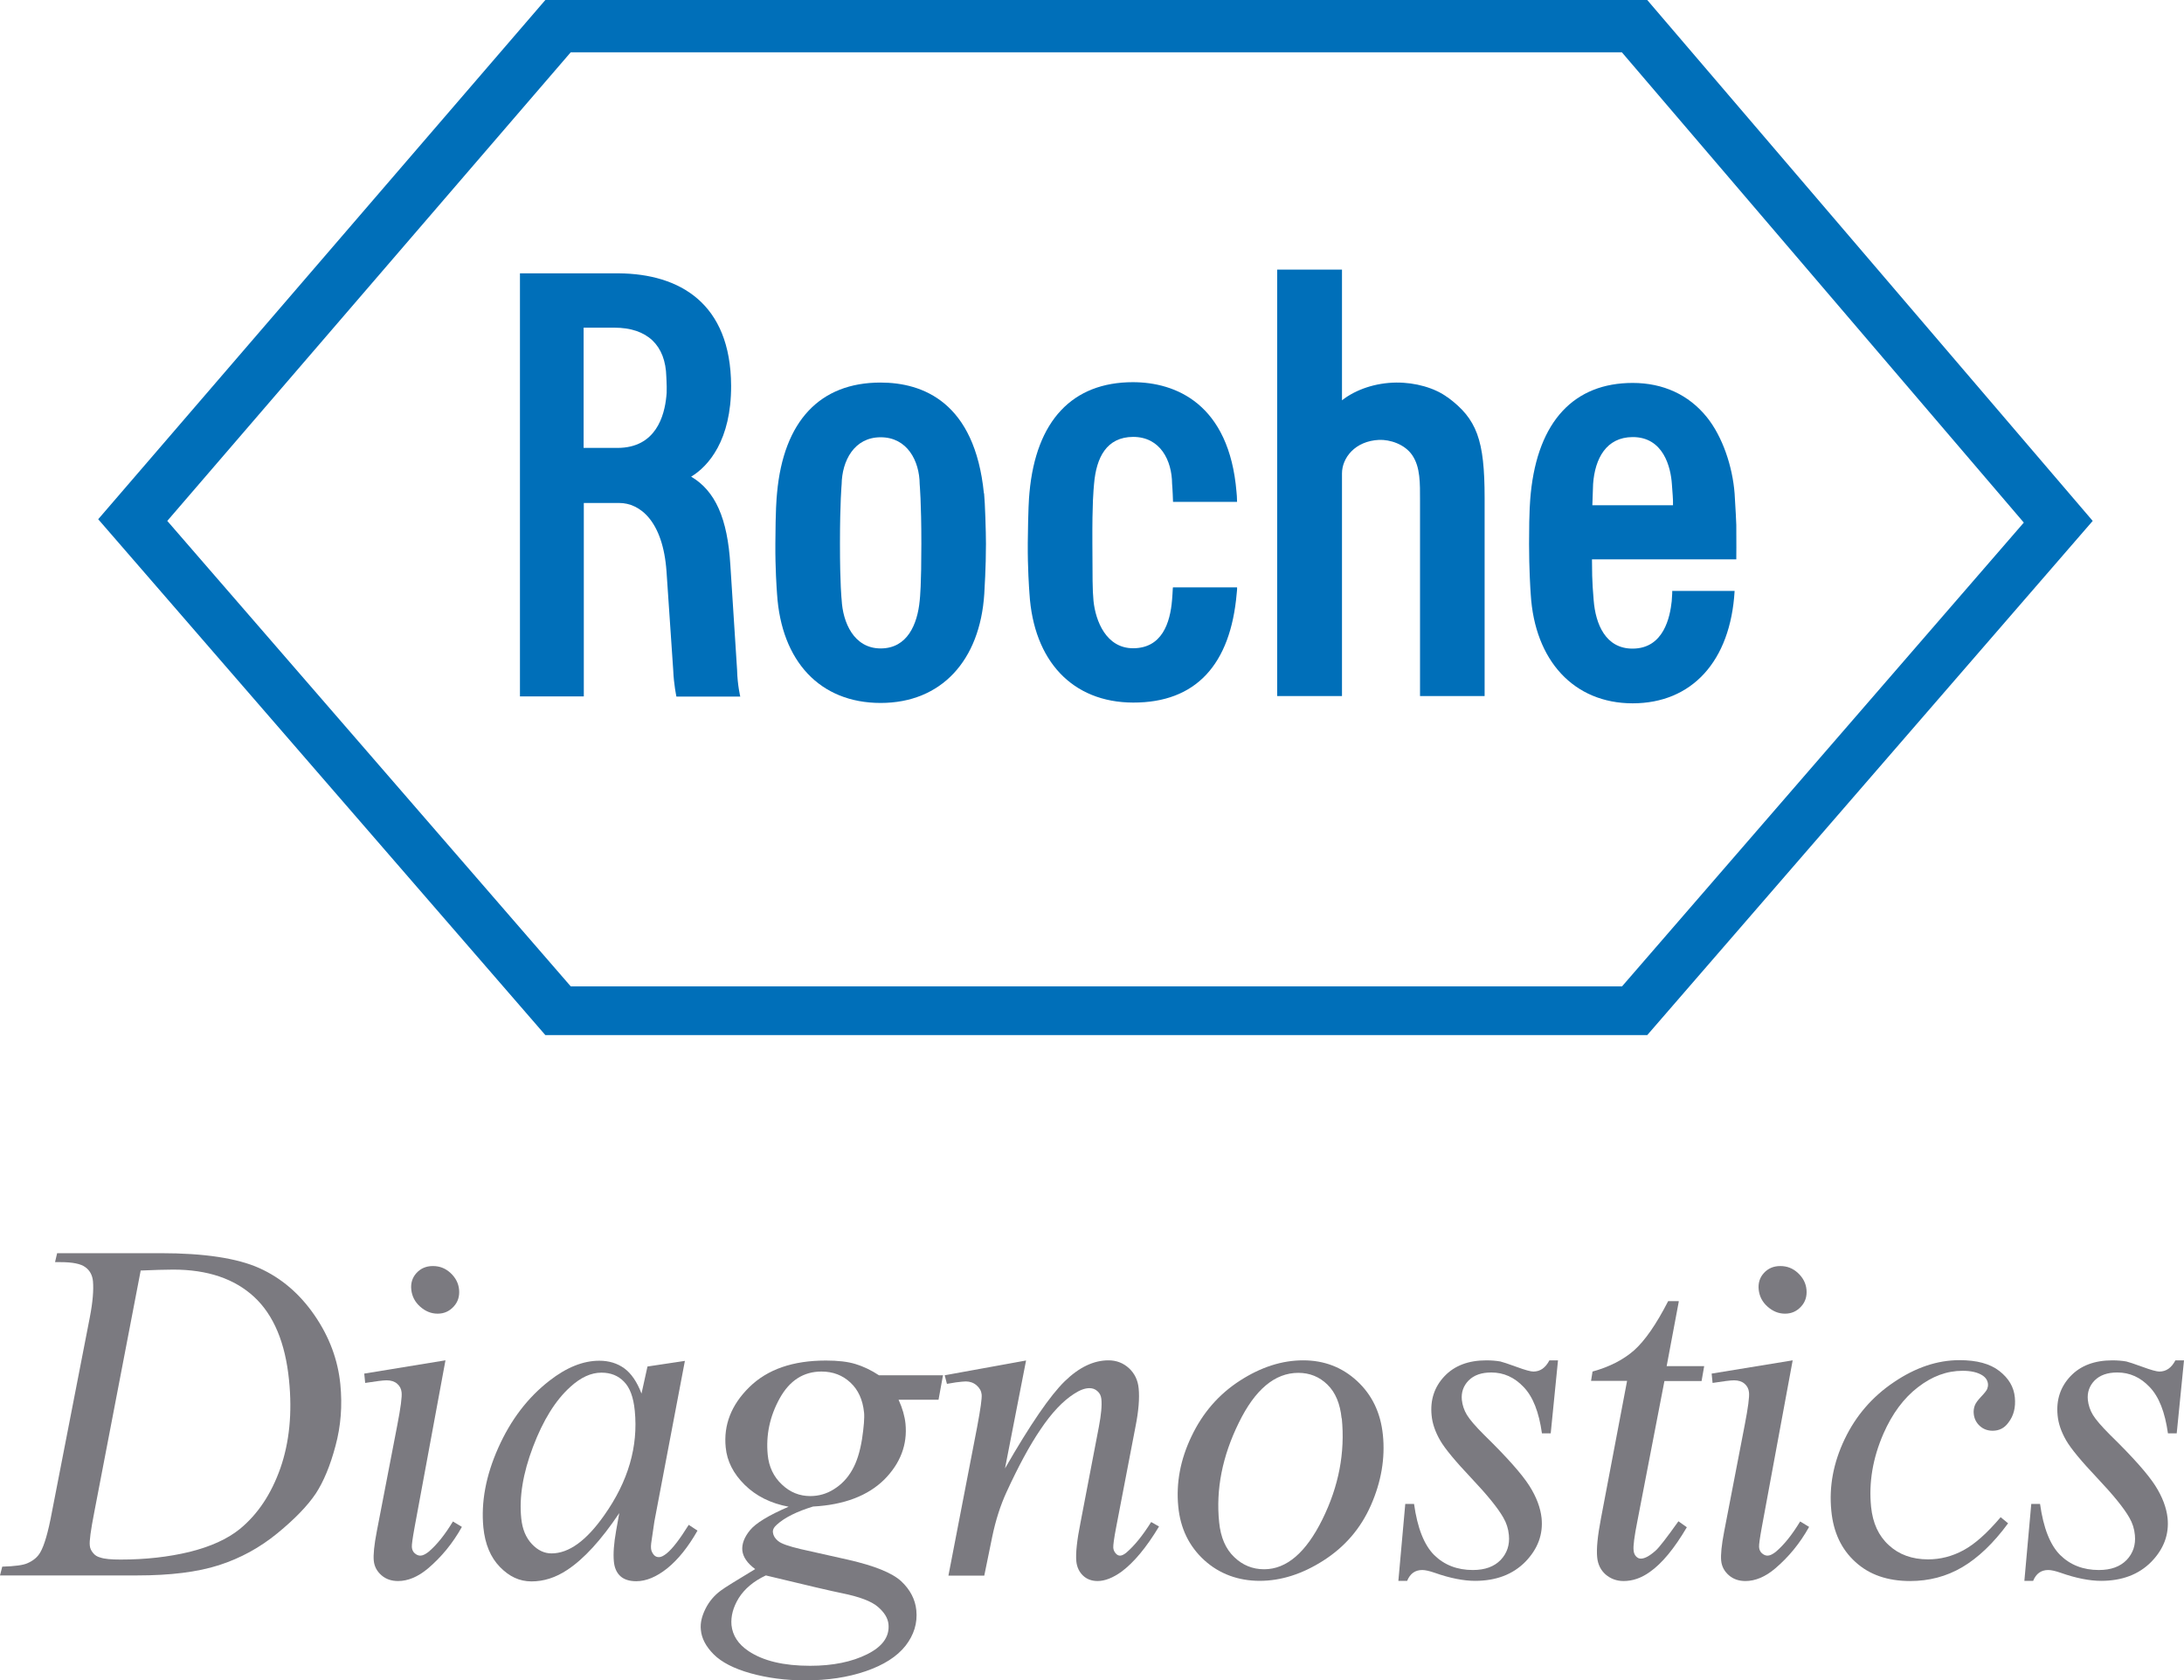
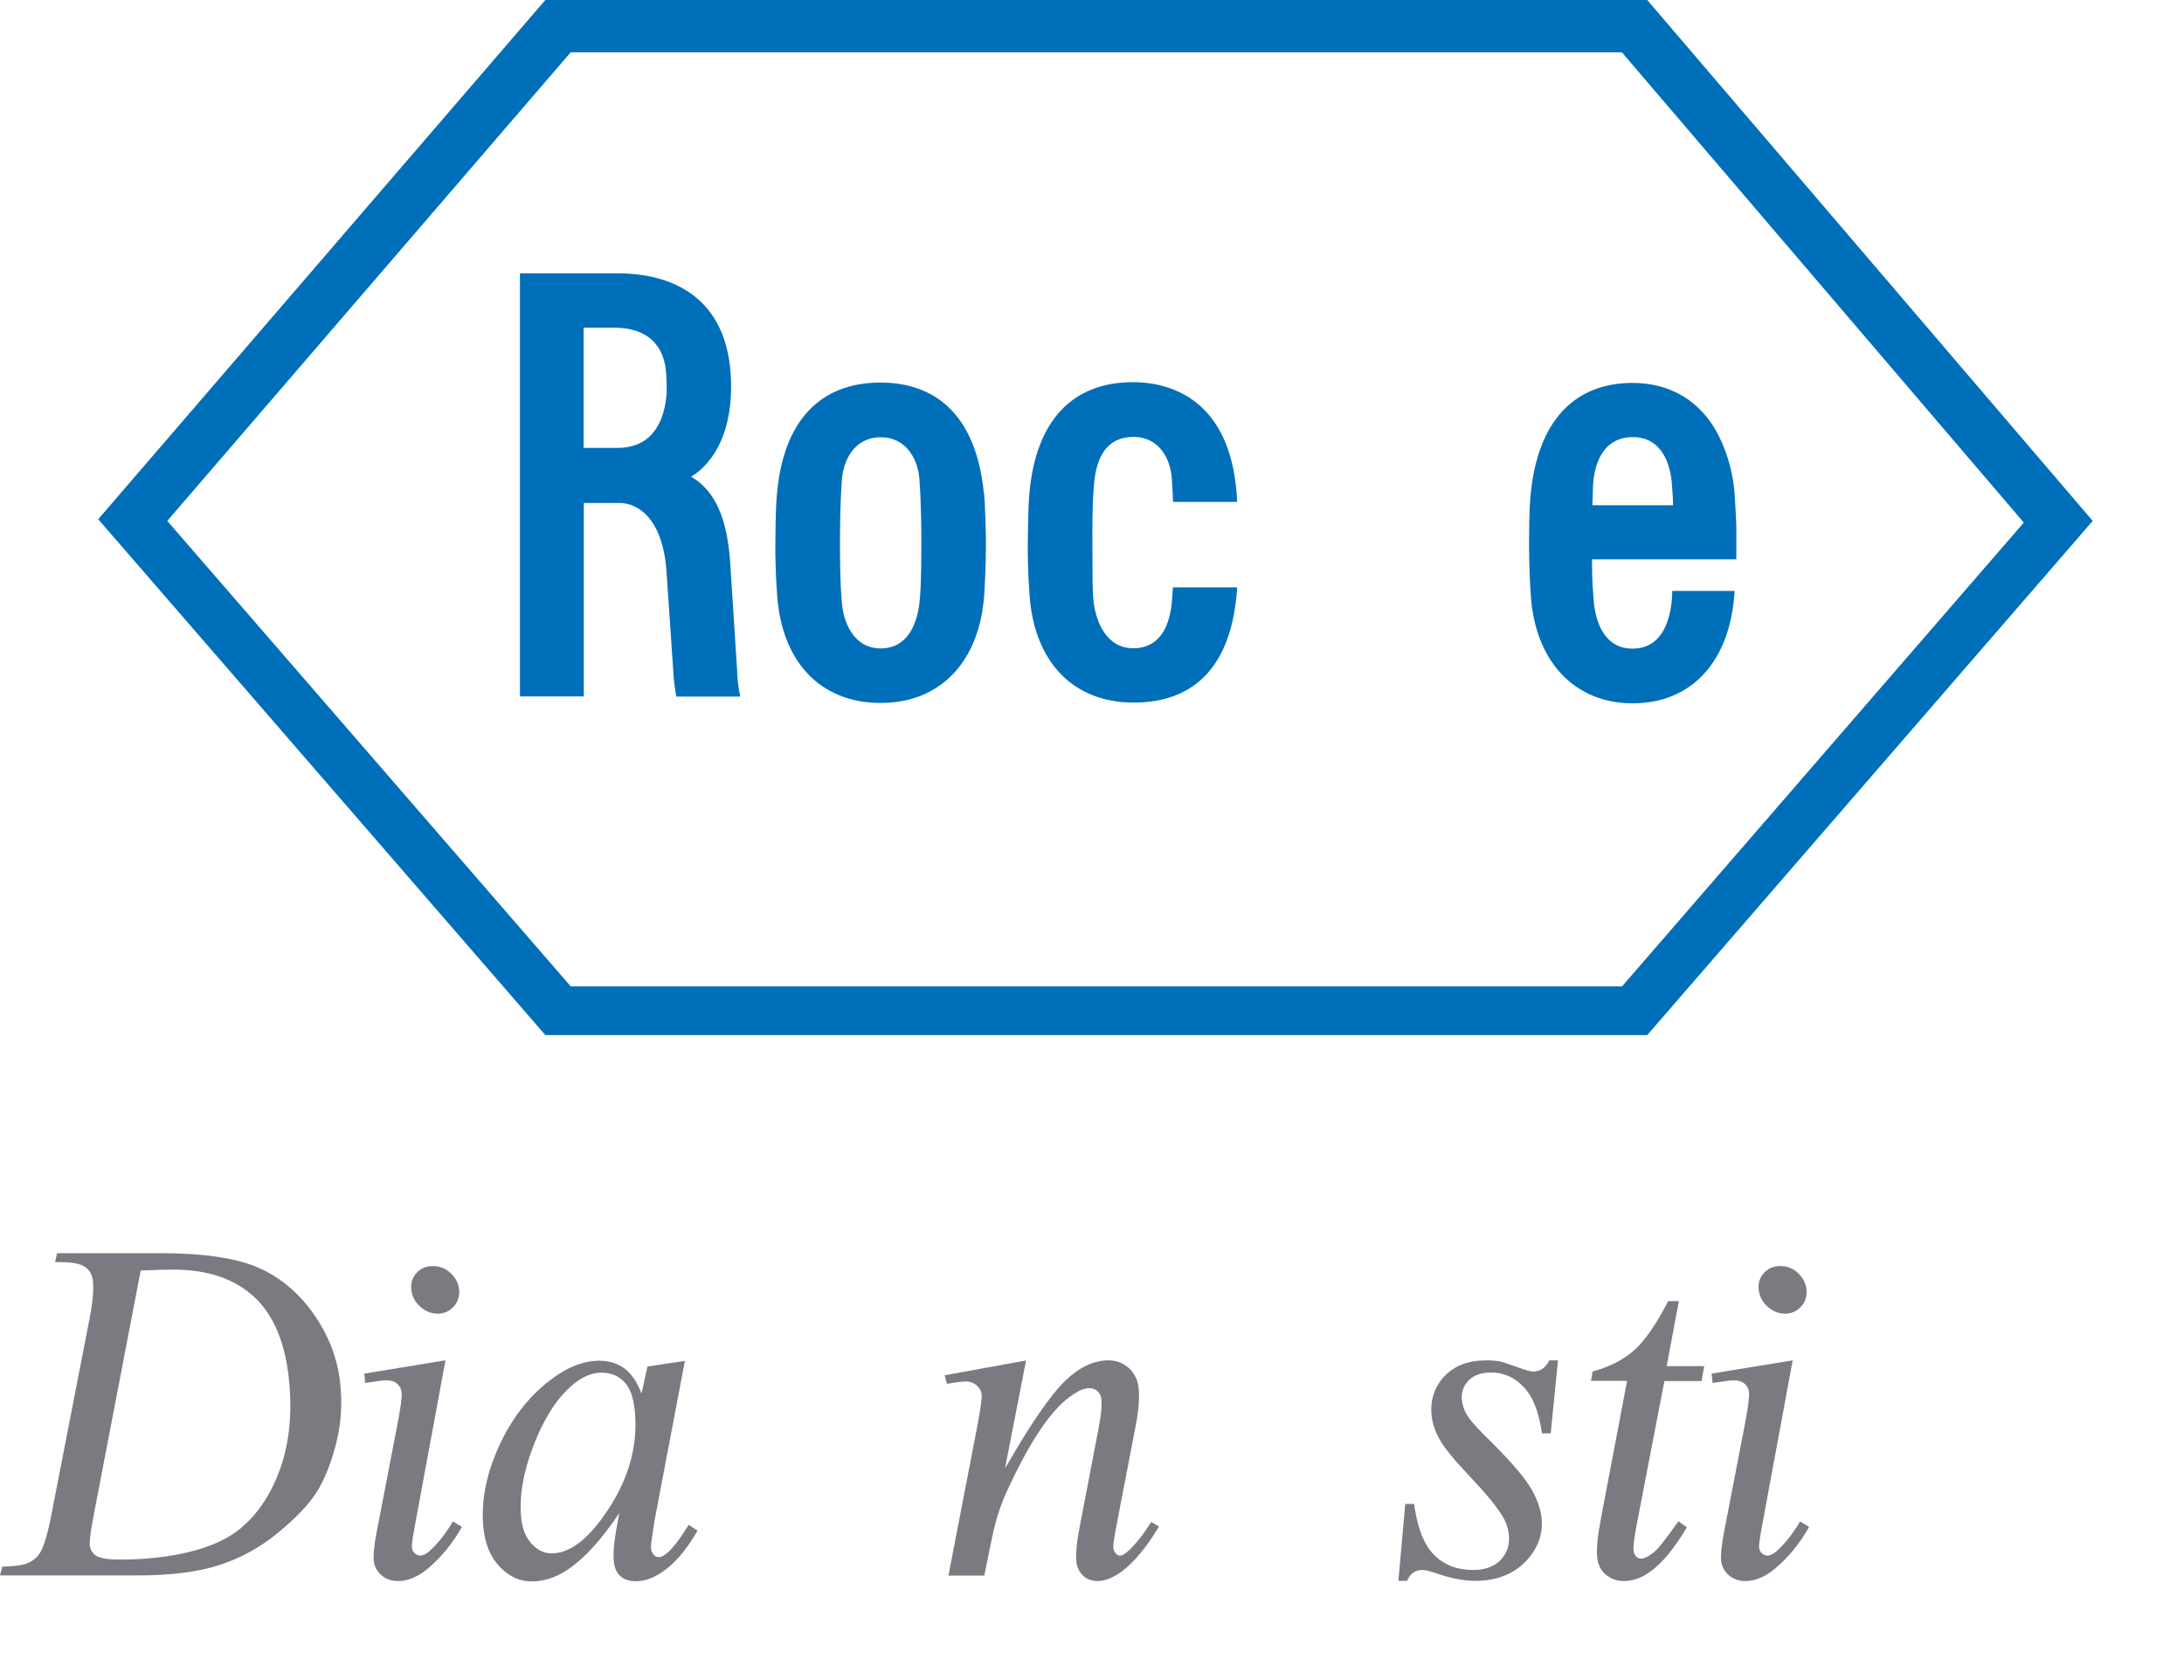
<svg xmlns="http://www.w3.org/2000/svg" id="Layer_1" data-name="Layer 1" viewBox="0 0 116.98 90">
  <defs>
    <style>
      .cls-1 {
        fill: #7b7a80;
      }

      .cls-2 {
        fill: #006fb9;
      }
    </style>
  </defs>
-   <path class="cls-2" d="M77.53,21.28c-.67-.5-1.72-.8-2.74-.79-1.11.01-2.17.37-2.91.95v-7h-3.47v22.84h3.47v-11.92c0-.83.69-1.74,1.99-1.8.57-.02,1.37.22,1.78.83.43.64.41,1.49.41,2.42v10.47h3.46v-10.6c0-3.12-.41-4.24-1.98-5.4" />
  <path class="cls-2" d="M49.35,29.12c0,2.24-.07,2.86-.09,3.06-.12,1.24-.65,2.55-2.09,2.55s-2.03-1.4-2.09-2.61c0,0-.09-.76-.09-3s.09-3.17.09-3.18c.02-1.26.67-2.52,2.09-2.52s2.08,1.26,2.09,2.51c0,.02.09.95.09,3.19M52.7,26.42c-.49-4.88-3.27-5.93-5.54-5.93-3.23,0-5.19,2.05-5.54,5.92-.03.31-.08.87-.09,2.7-.01,1.33.07,2.42.09,2.7.23,3.61,2.3,5.84,5.55,5.84s5.32-2.27,5.55-5.84c.01-.25.09-1.36.09-2.69,0-.6-.05-2.23-.1-2.69h0Z" />
  <path class="cls-2" d="M85.29,27.06c.03-.75.03-.91.04-1.14.1-1.37.71-2.5,2.11-2.51,1.66-.01,2.05,1.62,2.11,2.52.03.47.07.79.06,1.13h-4.33M89.57,31.64s0,.25-.03.57c-.09.81-.41,2.53-2.1,2.53-1.44,0-1.98-1.31-2.08-2.6-.02-.37-.09-.78-.09-2.18h7.73s.01-1.15,0-1.84c-.01-.27-.03-.72-.09-1.68-.11-1.46-.65-3.06-1.49-4.1-.97-1.2-2.34-1.83-3.97-1.83-3.12,0-5.07,2.03-5.46,5.92-.03.35-.09.83-.09,2.7,0,1.33.07,2.44.09,2.7.21,3.55,2.31,5.84,5.46,5.84s5.24-2.23,5.46-6.02h-3.33Z" />
  <path class="cls-2" d="M30.57,2.8h56.3l21.53,25.19-21.52,24.84H30.57L8.96,27.9,30.57,2.8M88.23,0H29.21L5.26,27.81l23.95,27.63h59.02l23.86-27.54L88.23,0Z" />
  <path class="cls-2" d="M31.26,17.55h1.64c1.78,0,2.75.95,2.79,2.63,0,.13.02.27.02.53,0,.31,0,.41-.02.53-.1,1-.54,2.75-2.62,2.75h-1.81v-6.45M39.48,35.88l-.36-5.61c-.15-2.51-.81-3.98-2.1-4.74.93-.56,2.15-1.96,2.14-4.87-.02-4.43-2.77-5.99-6.01-6.02h-5.3v22.66h3.42v-10.36h1.9c1.1,0,2.34.96,2.53,3.67l.36,5.3c.03.75.17,1.4.17,1.4h3.42s-.15-.62-.17-1.42h0Z" />
  <path class="cls-2" d="M62.82,31.48c-.01.25-.03.48-.04.63-.1,1.27-.55,2.61-2.09,2.61-1.44,0-2.01-1.46-2.12-2.54-.06-.65-.05-1.16-.06-3.08-.01-2.24.06-2.81.09-3.18.12-1.42.67-2.51,2.09-2.52,1.46,0,2.08,1.26,2.09,2.51,0,.01.03.31.05.97h3.43c0-.23-.02-.42-.03-.53-.39-4.73-3.27-5.88-5.55-5.88-3.23,0-5.19,2.05-5.54,5.92-.03.31-.07.87-.09,2.7-.01,1.33.07,2.42.09,2.7.22,3.61,2.3,5.83,5.55,5.84,3.37.01,5.22-2.04,5.55-5.84.01-.14.03-.23.02-.33h-3.43" />
  <g>
    <path class="cls-1" d="M2.95,67.59l.11-.47h5.54c2.34,0,4.11.27,5.29.8,1.18.53,2.17,1.38,2.96,2.53.79,1.15,1.25,2.38,1.38,3.7.11,1.13.03,2.22-.26,3.29-.28,1.06-.64,1.92-1.06,2.56-.43.64-1.11,1.35-2.05,2.12-.94.77-1.98,1.34-3.13,1.71-1.15.37-2.61.55-4.38.55H0l.12-.47c.67-.02,1.12-.08,1.34-.18.33-.14.56-.34.7-.59.21-.36.42-1.07.62-2.15l2.03-10.43c.16-.82.21-1.47.17-1.93-.03-.33-.17-.59-.41-.76-.24-.18-.68-.27-1.33-.27h-.28ZM7.53,68.08l-2.48,12.91c-.19.97-.27,1.56-.24,1.79.01.14.07.27.17.39.1.13.23.21.39.25.23.08.59.11,1.09.11,1.34,0,2.57-.14,3.69-.41,1.12-.28,2.02-.68,2.7-1.23.96-.79,1.68-1.87,2.17-3.26.48-1.38.64-2.96.46-4.72-.2-1.99-.82-3.48-1.87-4.45-1.05-.97-2.49-1.46-4.33-1.46-.45,0-1.03.02-1.75.05Z" />
    <path class="cls-1" d="M23.86,72.86l-1.65,8.92c-.11.6-.16.96-.15,1.08.01.14.06.25.15.33s.19.13.3.13c.13,0,.27-.07.44-.2.45-.38.88-.92,1.31-1.63l.48.29c-.49.88-1.1,1.62-1.82,2.23-.54.45-1.07.67-1.6.67-.35,0-.65-.1-.89-.31-.24-.21-.38-.47-.41-.78s.02-.84.16-1.56l1.1-5.7c.18-.93.26-1.52.23-1.76-.02-.19-.1-.34-.24-.46-.14-.12-.33-.18-.56-.18-.19,0-.57.05-1.15.14l-.05-.5,4.34-.71ZM23.19,67.81c.36,0,.67.12.94.37.27.25.43.55.46.9.03.35-.06.65-.29.9-.23.25-.51.38-.86.38s-.66-.13-.94-.38c-.28-.25-.43-.55-.47-.9-.04-.36.06-.66.28-.9s.51-.37.87-.37Z" />
    <path class="cls-1" d="M36.69,72.86l-1.64,8.63-.17,1.16c-.01.11-.02.2-.01.28.01.14.07.25.16.36.08.08.16.11.27.11.11,0,.25-.07.41-.2.31-.25.7-.76,1.18-1.53l.47.31c-.5.88-1.04,1.55-1.62,2.02-.58.46-1.13.69-1.66.69-.37,0-.65-.09-.85-.27-.2-.18-.32-.45-.35-.79-.04-.42,0-.96.12-1.64l.17-.95c-.97,1.45-1.9,2.46-2.78,3.04-.63.42-1.27.62-1.92.62s-1.19-.26-1.69-.77c-.5-.51-.8-1.22-.89-2.12-.13-1.35.13-2.77.8-4.27.67-1.5,1.58-2.69,2.74-3.59.91-.71,1.8-1.07,2.67-1.07.52,0,.97.14,1.34.41.37.27.68.72.92,1.35l.32-1.45,2-.3ZM32.21,73.52c-.55,0-1.1.25-1.66.76-.8.72-1.46,1.79-2,3.21-.54,1.42-.75,2.7-.63,3.84.06.58.25,1.03.57,1.37s.67.5,1.05.5c.93,0,1.87-.68,2.83-2.05,1.28-1.81,1.82-3.68,1.63-5.59-.07-.72-.26-1.24-.58-1.56-.31-.32-.71-.48-1.2-.48Z" />
-     <path class="cls-1" d="M50.51,73.65l-.24,1.32h-2.14c.21.46.33.89.37,1.28.11,1.12-.27,2.12-1.13,2.99-.88.87-2.15,1.36-3.82,1.45-.88.27-1.52.59-1.94.97-.16.14-.23.28-.21.42.02.17.11.32.28.46.17.14.57.28,1.21.43l2.54.57c1.4.32,2.35.7,2.84,1.15.48.45.75.97.81,1.55.07.7-.13,1.33-.58,1.91-.46.58-1.17,1.03-2.13,1.36-.96.33-2.04.49-3.24.49-1.06,0-2.03-.13-2.93-.38-.89-.25-1.55-.59-1.97-1.01-.42-.42-.65-.86-.69-1.31-.04-.37.05-.74.25-1.14s.48-.72.82-.97c.21-.16.83-.54,1.84-1.15-.42-.31-.65-.64-.69-1-.03-.34.1-.7.41-1.08.31-.38,1-.8,2.07-1.26-.96-.18-1.74-.57-2.35-1.17-.61-.6-.95-1.27-1.02-2.01-.12-1.2.3-2.28,1.27-3.23.97-.95,2.33-1.42,4.1-1.42.64,0,1.17.06,1.59.19s.84.33,1.25.6h3.45ZM41.02,84.38c-.66.31-1.14.72-1.45,1.21-.3.49-.43.97-.39,1.45.06.56.36,1.02.91,1.39.79.53,1.89.79,3.3.79,1.22,0,2.24-.21,3.06-.62s1.2-.94,1.14-1.6c-.03-.33-.22-.64-.57-.94-.35-.3-.99-.54-1.93-.73-.51-.1-1.87-.42-4.07-.95ZM46.28,75.65c-.07-.68-.31-1.21-.73-1.6-.42-.39-.93-.59-1.55-.59-.96,0-1.71.48-2.24,1.44-.53.96-.74,1.97-.64,3.01.06.65.32,1.19.76,1.6.44.42.95.62,1.52.62.45,0,.88-.12,1.27-.37.4-.25.72-.58.97-1.02.25-.43.42-.98.53-1.65.1-.67.14-1.15.11-1.45Z" />
    <path class="cls-1" d="M54.96,72.86l-1.13,5.79c1.36-2.37,2.43-3.92,3.2-4.67.77-.75,1.55-1.12,2.34-1.12.43,0,.79.14,1.1.42.3.28.48.64.52,1.09.05.51,0,1.19-.17,2.04l-1.03,5.36c-.12.62-.17,1-.16,1.13.01.12.06.22.13.3s.15.12.23.12c.1,0,.22-.06.35-.17.42-.36.86-.9,1.32-1.63l.42.24c-.68,1.13-1.35,1.93-2.01,2.42-.46.33-.89.5-1.28.5-.32,0-.58-.1-.78-.29s-.33-.45-.36-.77c-.04-.41.03-1.11.23-2.1l.98-5.11c.12-.64.17-1.13.13-1.49-.02-.17-.09-.31-.21-.41-.12-.11-.26-.16-.43-.16-.24,0-.51.1-.83.31-.59.38-1.19,1.01-1.78,1.89-.6.88-1.2,2-1.83,3.37-.33.72-.58,1.51-.76,2.37l-.43,2.1h-1.92l1.54-7.97c.18-.96.26-1.53.24-1.73-.02-.19-.11-.35-.27-.49-.16-.14-.36-.21-.58-.21-.1,0-.28.02-.53.05l-.48.08-.12-.46,4.35-.79Z" />
-     <path class="cls-1" d="M74.07,76.84c.13,1.27-.09,2.53-.64,3.78-.55,1.25-1.4,2.23-2.54,2.96-1.14.73-2.28,1.09-3.42,1.09s-2.16-.37-2.97-1.11c-.81-.74-1.28-1.7-1.39-2.88-.12-1.25.11-2.5.71-3.75.6-1.26,1.46-2.25,2.59-2.98,1.13-.73,2.26-1.09,3.39-1.09s2.09.37,2.89,1.11,1.26,1.7,1.38,2.88ZM71.86,75.97c-.08-.79-.33-1.39-.76-1.81s-.95-.63-1.56-.63c-1.25,0-2.32.89-3.19,2.68-.88,1.79-1.23,3.56-1.05,5.32.08.81.35,1.43.8,1.86.45.44.99.66,1.61.66,1.2,0,2.24-.89,3.12-2.67.88-1.78,1.22-3.58,1.04-5.41Z" />
    <path class="cls-1" d="M83.45,72.86l-.39,3.91h-.47c-.16-1.14-.48-1.96-.98-2.48-.49-.52-1.07-.78-1.73-.78-.53,0-.93.14-1.22.43-.28.29-.4.64-.36,1.04.03.28.12.55.27.8.15.25.46.61.92,1.07,1.23,1.2,2.03,2.11,2.42,2.72s.6,1.19.66,1.73c.09.88-.2,1.66-.87,2.35-.67.68-1.57,1.02-2.69,1.02-.61,0-1.34-.14-2.16-.43-.29-.1-.51-.15-.67-.15-.38,0-.65.19-.81.58h-.47l.37-4.12h.47c.18,1.29.54,2.2,1.08,2.74.54.53,1.23.8,2.07.8.65,0,1.14-.18,1.49-.54.34-.36.49-.8.44-1.33-.03-.34-.13-.65-.3-.94-.29-.51-.86-1.21-1.71-2.11-.85-.9-1.41-1.57-1.67-2.02-.26-.45-.42-.9-.46-1.35-.08-.82.15-1.52.69-2.09.54-.57,1.29-.85,2.24-.85.27,0,.52.02.75.06.12.03.41.12.87.29.46.17.76.25.9.25.37,0,.65-.2.86-.6h.49Z" />
    <path class="cls-1" d="M89.92,69.71l-.65,3.46h2.01l-.14.8h-1.99l-1.45,7.51c-.16.81-.23,1.33-.2,1.56.01.14.06.25.14.33.08.08.16.11.25.11.21,0,.48-.15.8-.44.19-.17.59-.69,1.21-1.56l.45.32c-.67,1.14-1.33,1.94-1.99,2.4-.45.32-.91.48-1.4.48-.37,0-.69-.12-.96-.35-.26-.23-.41-.53-.45-.9-.05-.46.02-1.16.2-2.1l1.4-7.37h-1.93l.08-.5c.91-.25,1.65-.63,2.23-1.14.57-.51,1.18-1.38,1.82-2.63h.56Z" />
    <path class="cls-1" d="M96.02,72.86l-1.65,8.92c-.11.6-.16.96-.15,1.08.01.14.06.25.15.33s.19.13.3.13c.13,0,.27-.07.44-.2.45-.38.88-.92,1.31-1.63l.48.29c-.49.88-1.1,1.62-1.82,2.23-.53.45-1.07.67-1.59.67-.35,0-.65-.1-.89-.31-.24-.21-.38-.47-.41-.78s.02-.84.16-1.56l1.1-5.7c.18-.93.26-1.52.23-1.76-.02-.19-.1-.34-.24-.46-.14-.12-.33-.18-.56-.18-.19,0-.57.05-1.15.14l-.05-.5,4.34-.71ZM95.36,67.81c.36,0,.67.12.94.37.27.25.43.55.46.9.03.35-.06.65-.29.9-.23.25-.51.38-.86.38s-.66-.13-.94-.38c-.28-.25-.43-.55-.47-.9-.04-.36.06-.66.28-.9s.51-.37.87-.37Z" />
-     <path class="cls-1" d="M107.55,81.6c-.78,1.06-1.6,1.84-2.45,2.34-.85.5-1.78.74-2.79.74-1.21,0-2.19-.34-2.93-1.02-.75-.68-1.18-1.59-1.29-2.74-.13-1.3.11-2.57.71-3.83s1.48-2.28,2.64-3.06c1.15-.78,2.32-1.18,3.51-1.18.93,0,1.64.19,2.14.58.5.39.78.86.83,1.42.05.53-.06.98-.35,1.35-.21.29-.49.43-.84.43-.26,0-.49-.08-.68-.25-.19-.17-.3-.38-.33-.64-.02-.16,0-.31.05-.45s.17-.3.35-.49c.18-.19.29-.33.32-.41.03-.08.05-.17.04-.27-.02-.18-.11-.33-.29-.45-.26-.17-.62-.25-1.07-.25-.84,0-1.63.29-2.39.88-.76.58-1.38,1.42-1.85,2.49-.57,1.31-.79,2.61-.66,3.92.09.87.4,1.55.95,2.05.54.5,1.24.76,2.1.76.66,0,1.29-.16,1.9-.49.61-.33,1.27-.92,1.99-1.77l.4.33Z" />
-     <path class="cls-1" d="M116.98,72.86l-.39,3.91h-.47c-.16-1.14-.48-1.96-.98-2.48-.49-.52-1.07-.78-1.73-.78-.53,0-.93.14-1.22.43-.28.29-.4.64-.36,1.04.03.28.12.55.27.8.15.25.46.61.92,1.07,1.23,1.2,2.03,2.11,2.42,2.72s.6,1.19.66,1.73c.09.88-.2,1.66-.87,2.35-.67.68-1.57,1.02-2.69,1.02-.61,0-1.34-.14-2.16-.43-.29-.1-.51-.15-.67-.15-.38,0-.65.19-.81.58h-.47l.37-4.12h.47c.18,1.29.54,2.2,1.08,2.74.54.53,1.23.8,2.07.8.65,0,1.14-.18,1.49-.54.34-.36.49-.8.44-1.33-.03-.34-.13-.65-.3-.94-.29-.51-.86-1.21-1.71-2.11-.85-.9-1.41-1.57-1.67-2.02-.26-.45-.42-.9-.46-1.35-.08-.82.15-1.52.69-2.09.54-.57,1.29-.85,2.24-.85.27,0,.52.02.75.06.12.03.41.12.87.29.46.17.76.25.9.25.37,0,.65-.2.86-.6h.49Z" />
  </g>
</svg>